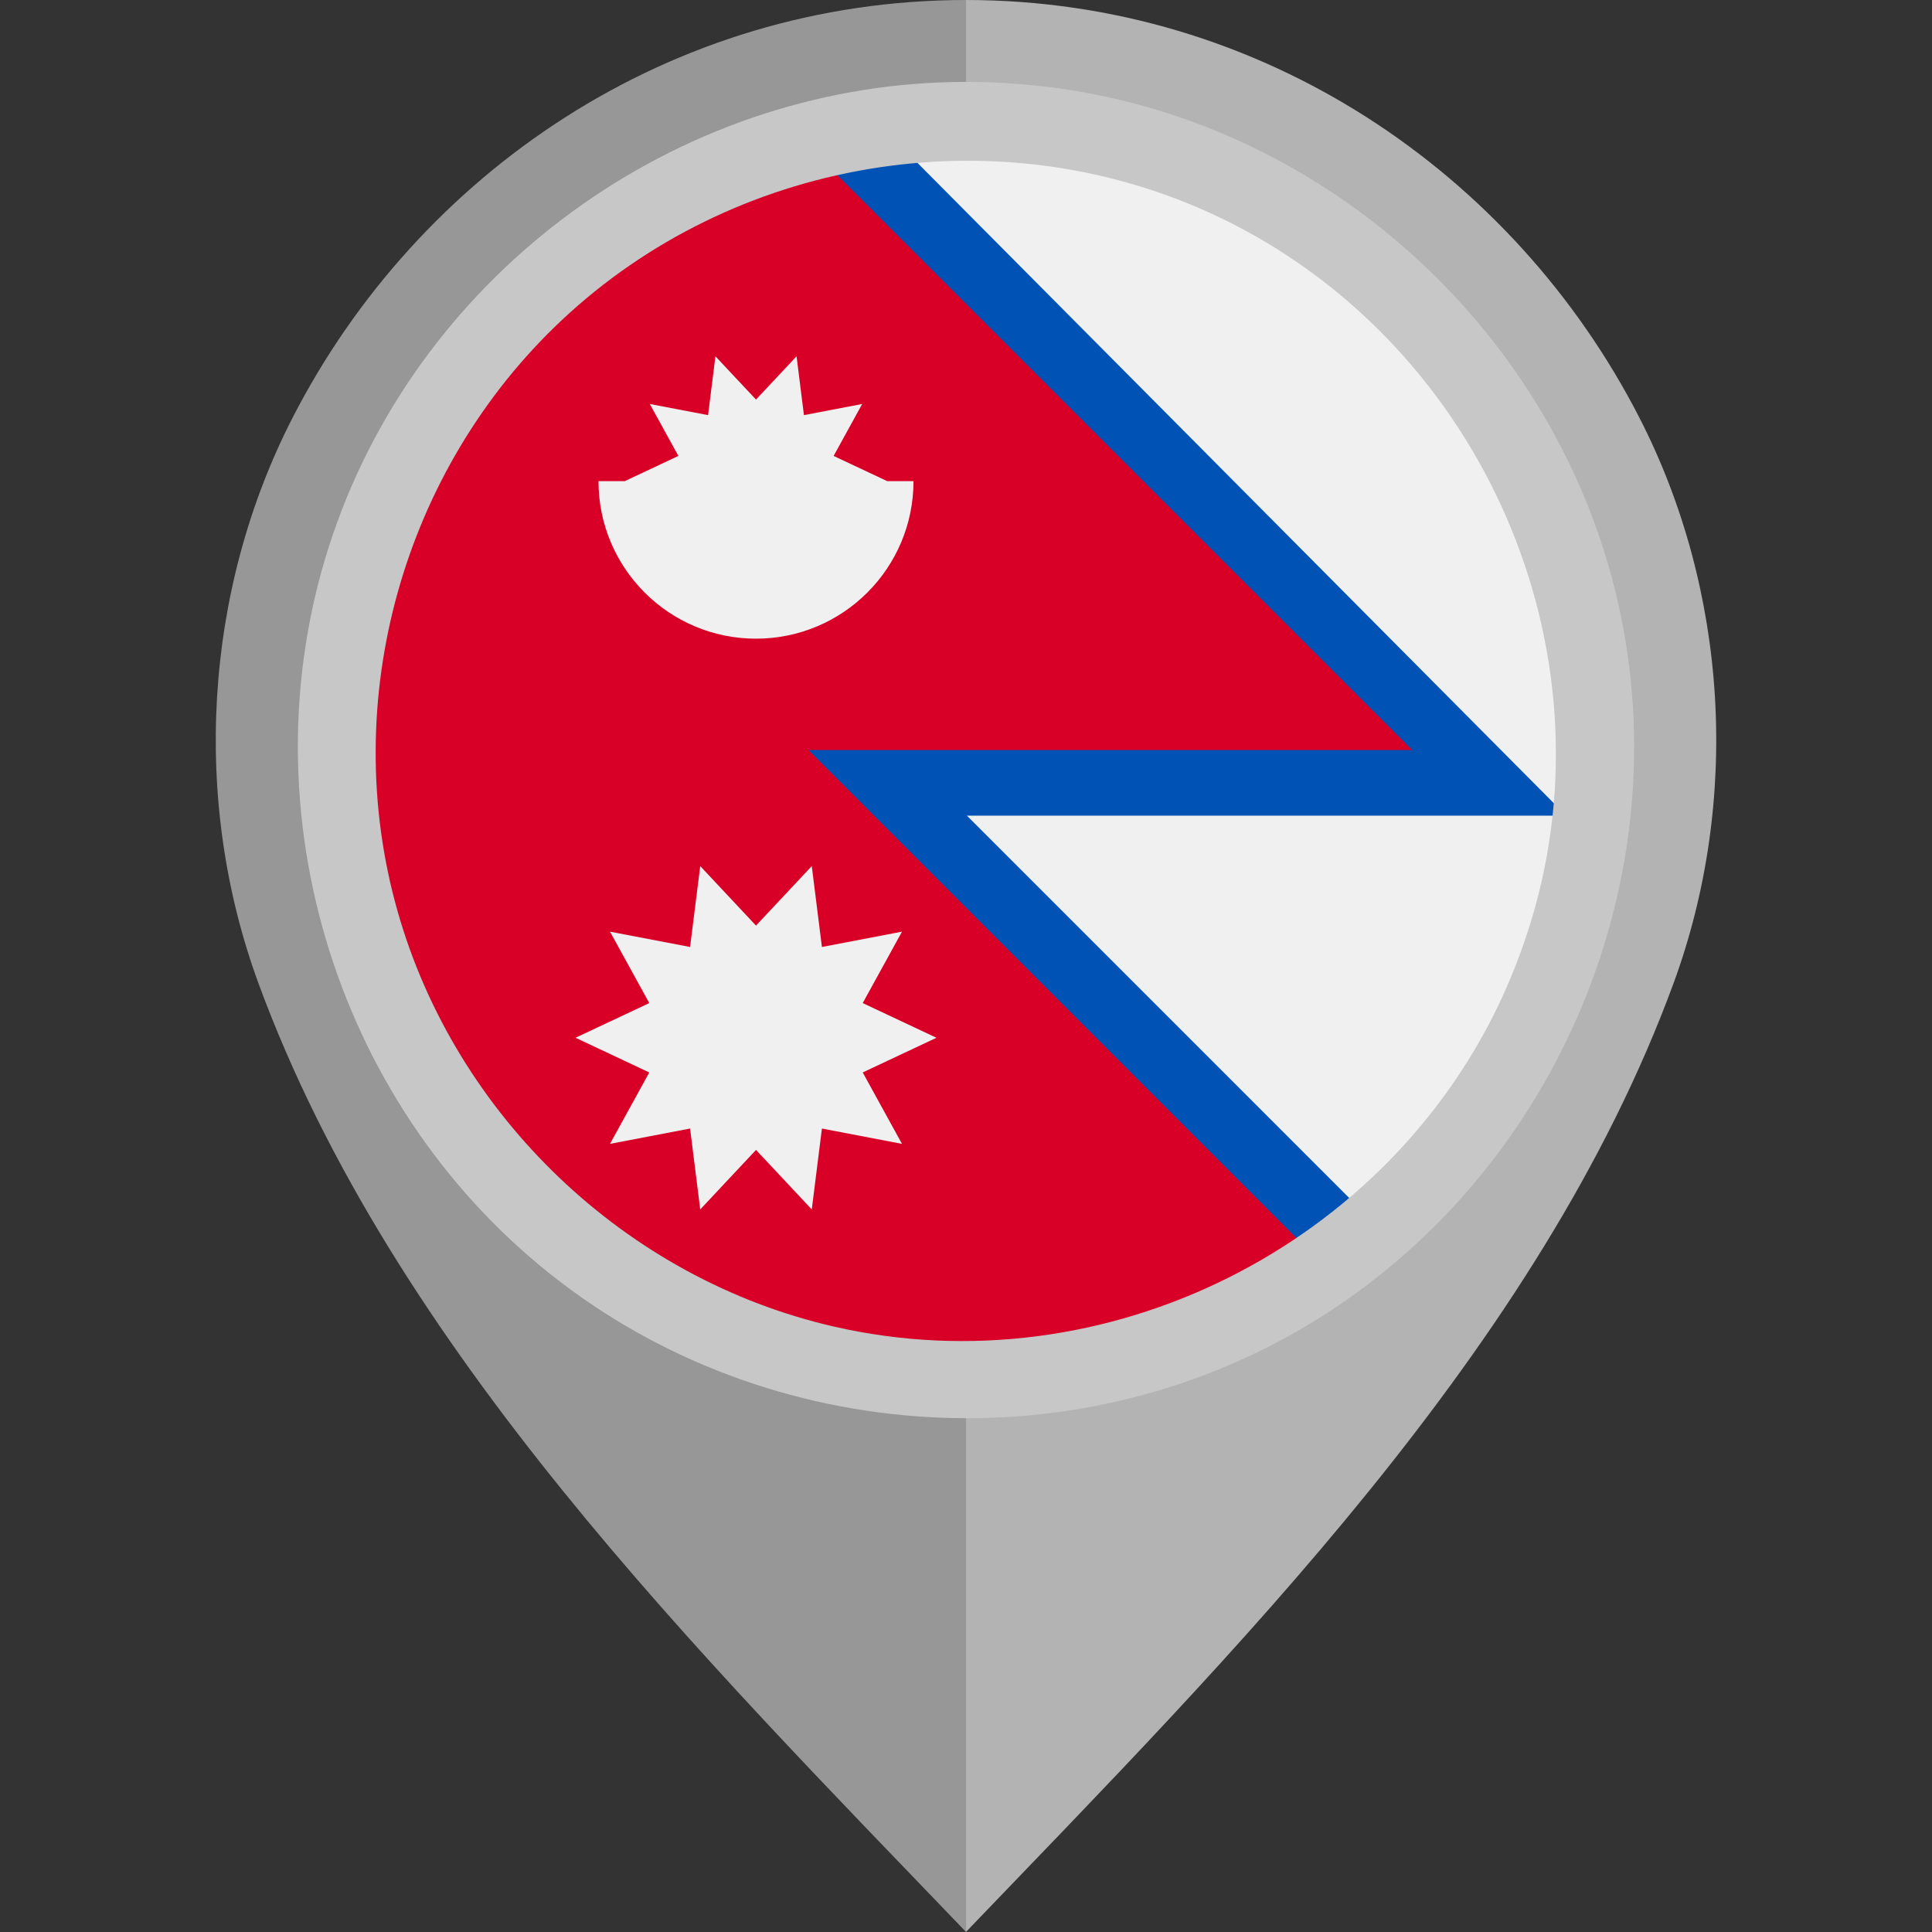
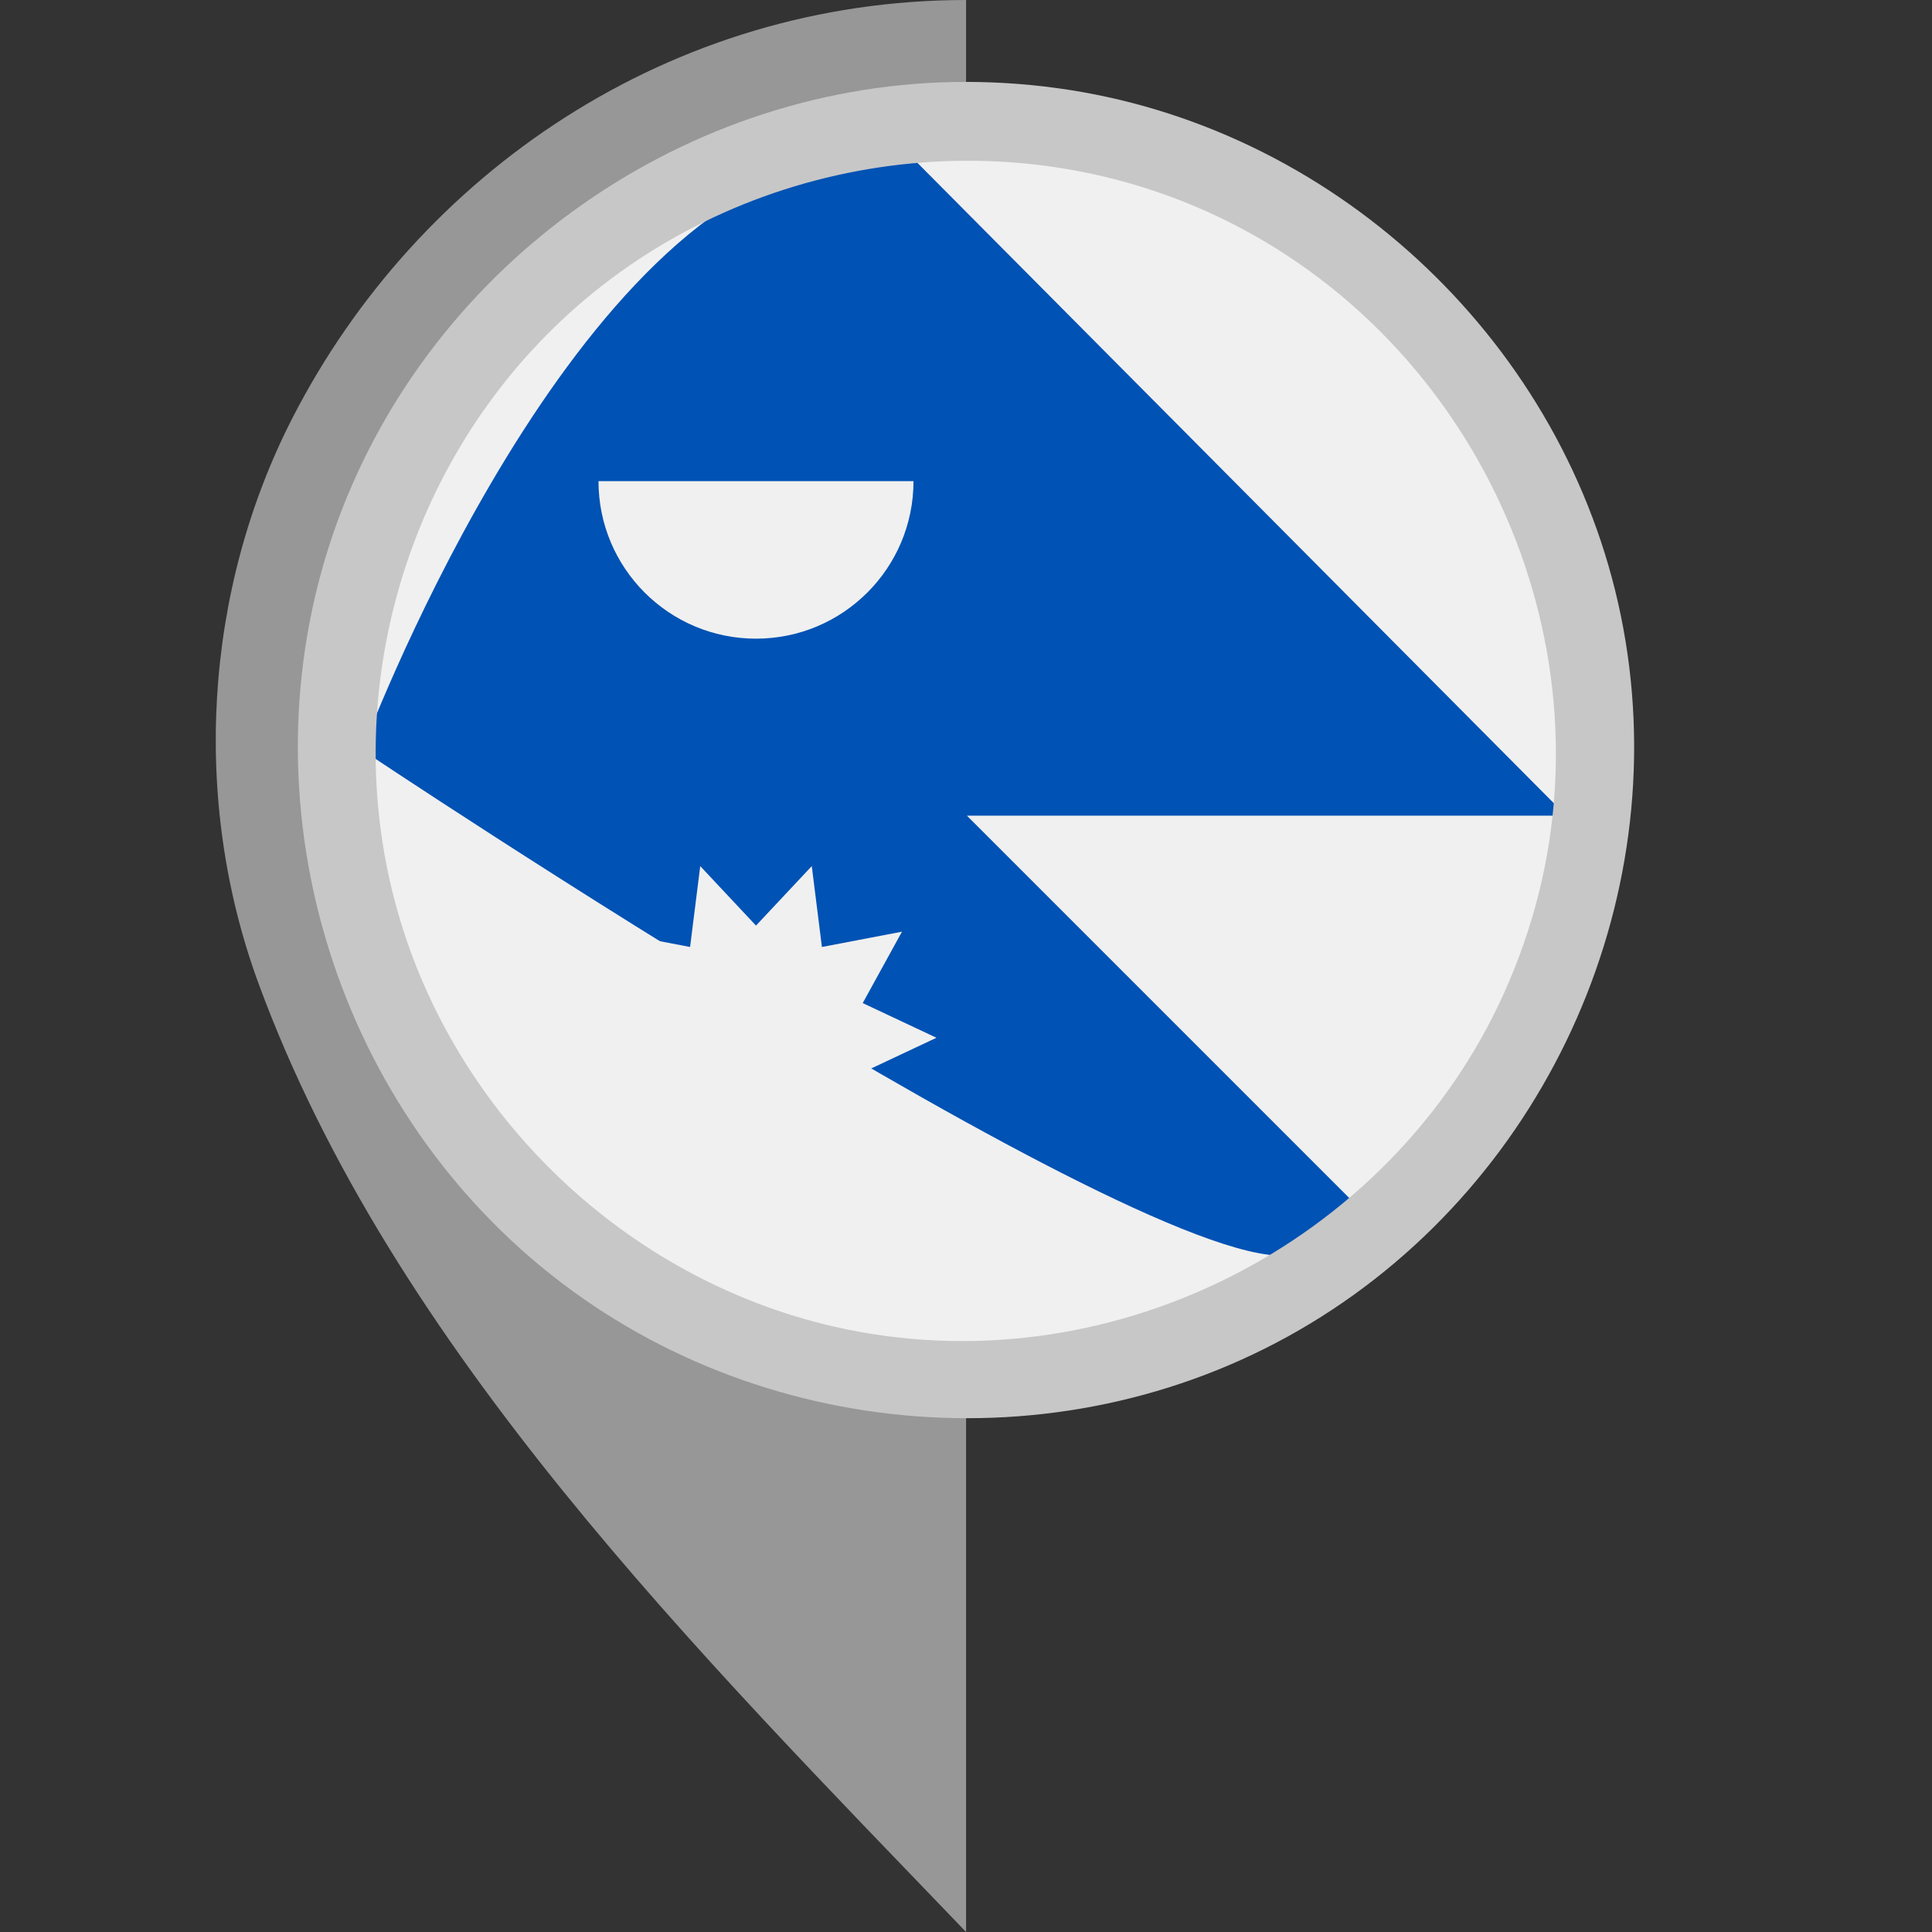
<svg xmlns="http://www.w3.org/2000/svg" height="800px" width="800px" version="1.1" id="Layer_1" viewBox="0 0 512 512" xml:space="preserve">
  <rect x="0" y="0" width="512" height="512" fill="#333333" stroke="none" />
-   <path style="fill:#B3B3B3;" d="M434.439,110.654C401.179,45.876,334.359,0.003,255.98,0v101.329  c55.478,0.004,100.593,43.671,100.595,99.151c0,54.805-45.491,102.048-100.595,102.051V512  c70.646-73.617,151.953-154.542,187.529-251.428C461.298,212.121,457.979,156.5,434.439,110.654z" />
  <path style="fill:#979797;" d="M68.492,260.572C104.067,357.458,185.374,438.383,256.02,512V302.531  c-55.103-0.003-100.595-47.246-100.595-102.051c0.002-55.478,45.117-99.147,100.595-99.151V0  c-78.379,0.003-145.199,45.876-178.46,110.654C54.021,156.5,50.702,212.121,68.492,260.572z" />
  <circle style="fill:#F0F0F0;" cx="256" cy="198.773" r="160" />
  <g>
-     <polygon style="fill:#0052B4;" points="415.061,216.163 415.056,216.159 415.056,216.163  " />
    <path style="fill:#0052B4;" d="M415.056,216.163c0-0.001,0-0.003,0-0.004L239.591,39.604c-7.917,0.806-15.662,2.191-23.194,4.109   C147.185,61.335,96,198.772,96,198.772s223.999,149.897,249.554,132.603c5.113-3.46,10.015-7.209,14.684-11.221l-103.989-103.99   L415.056,216.163L415.056,216.163z" />
  </g>
-   <path style="fill:#D80027;" d="M374.26,198.772L218.654,43.166C148.304,59.988,96,123.267,96,198.772c0,88.366,71.634,160,160,160  c33.518,0,64.623-10.314,90.331-27.931L214.26,198.772H374.26z" />
  <g>
    <polygon style="fill:#F0F0F0;" points="248.17,275.019 228.629,265.827 239.036,246.902 217.817,250.961 215.127,229.526    200.348,245.291 185.569,229.526 182.879,250.961 161.661,246.902 172.067,265.826 152.526,275.019 172.067,284.209    161.661,303.134 182.88,299.074 185.568,320.51 200.348,304.745 215.127,320.51 217.817,299.074 239.035,303.135 228.629,284.21     " />
-     <polygon style="fill:#F0F0F0;" points="235.131,127.513 220.918,120.828 228.486,107.063 213.053,110.015 211.098,94.425    200.348,105.891 189.598,94.425 187.643,110.015 172.209,107.063 179.778,120.827 165.565,127.513 200.348,134.468  " />
    <path style="fill:#F0F0F0;" d="M242.087,127.513c0,23.052-18.688,41.74-41.74,41.74s-41.74-18.688-41.74-41.74" />
  </g>
  <path style="fill:#C7C7C7;" d="M255.929,21.706c-73.745,0-141.451,47.553-166.61,116.807  c-25.343,69.773-3.142,149.835,53.974,197.07c57.236,47.338,140.369,53.625,203.978,15.148  c63.626-38.489,97.228-114.681,82.271-187.573C414.889,91.77,355.517,35.12,283.472,23.842  C274.361,22.416,265.141,21.706,255.929,21.706 M398.59,263.184c-30.241,67.01-105.732,104.802-177.479,88.399  c-55.215-12.621-100.384-55.764-115.778-110.195c-15.749-55.658,1.328-116.804,43.417-156.425  c45.534-42.867,114.172-54.571,171.321-28.799c68.228,30.767,105.971,108.144,87.651,180.845  C405.459,245.986,402.37,254.739,398.59,263.184C396.502,267.811,400.132,259.739,398.59,263.184" />
</svg>